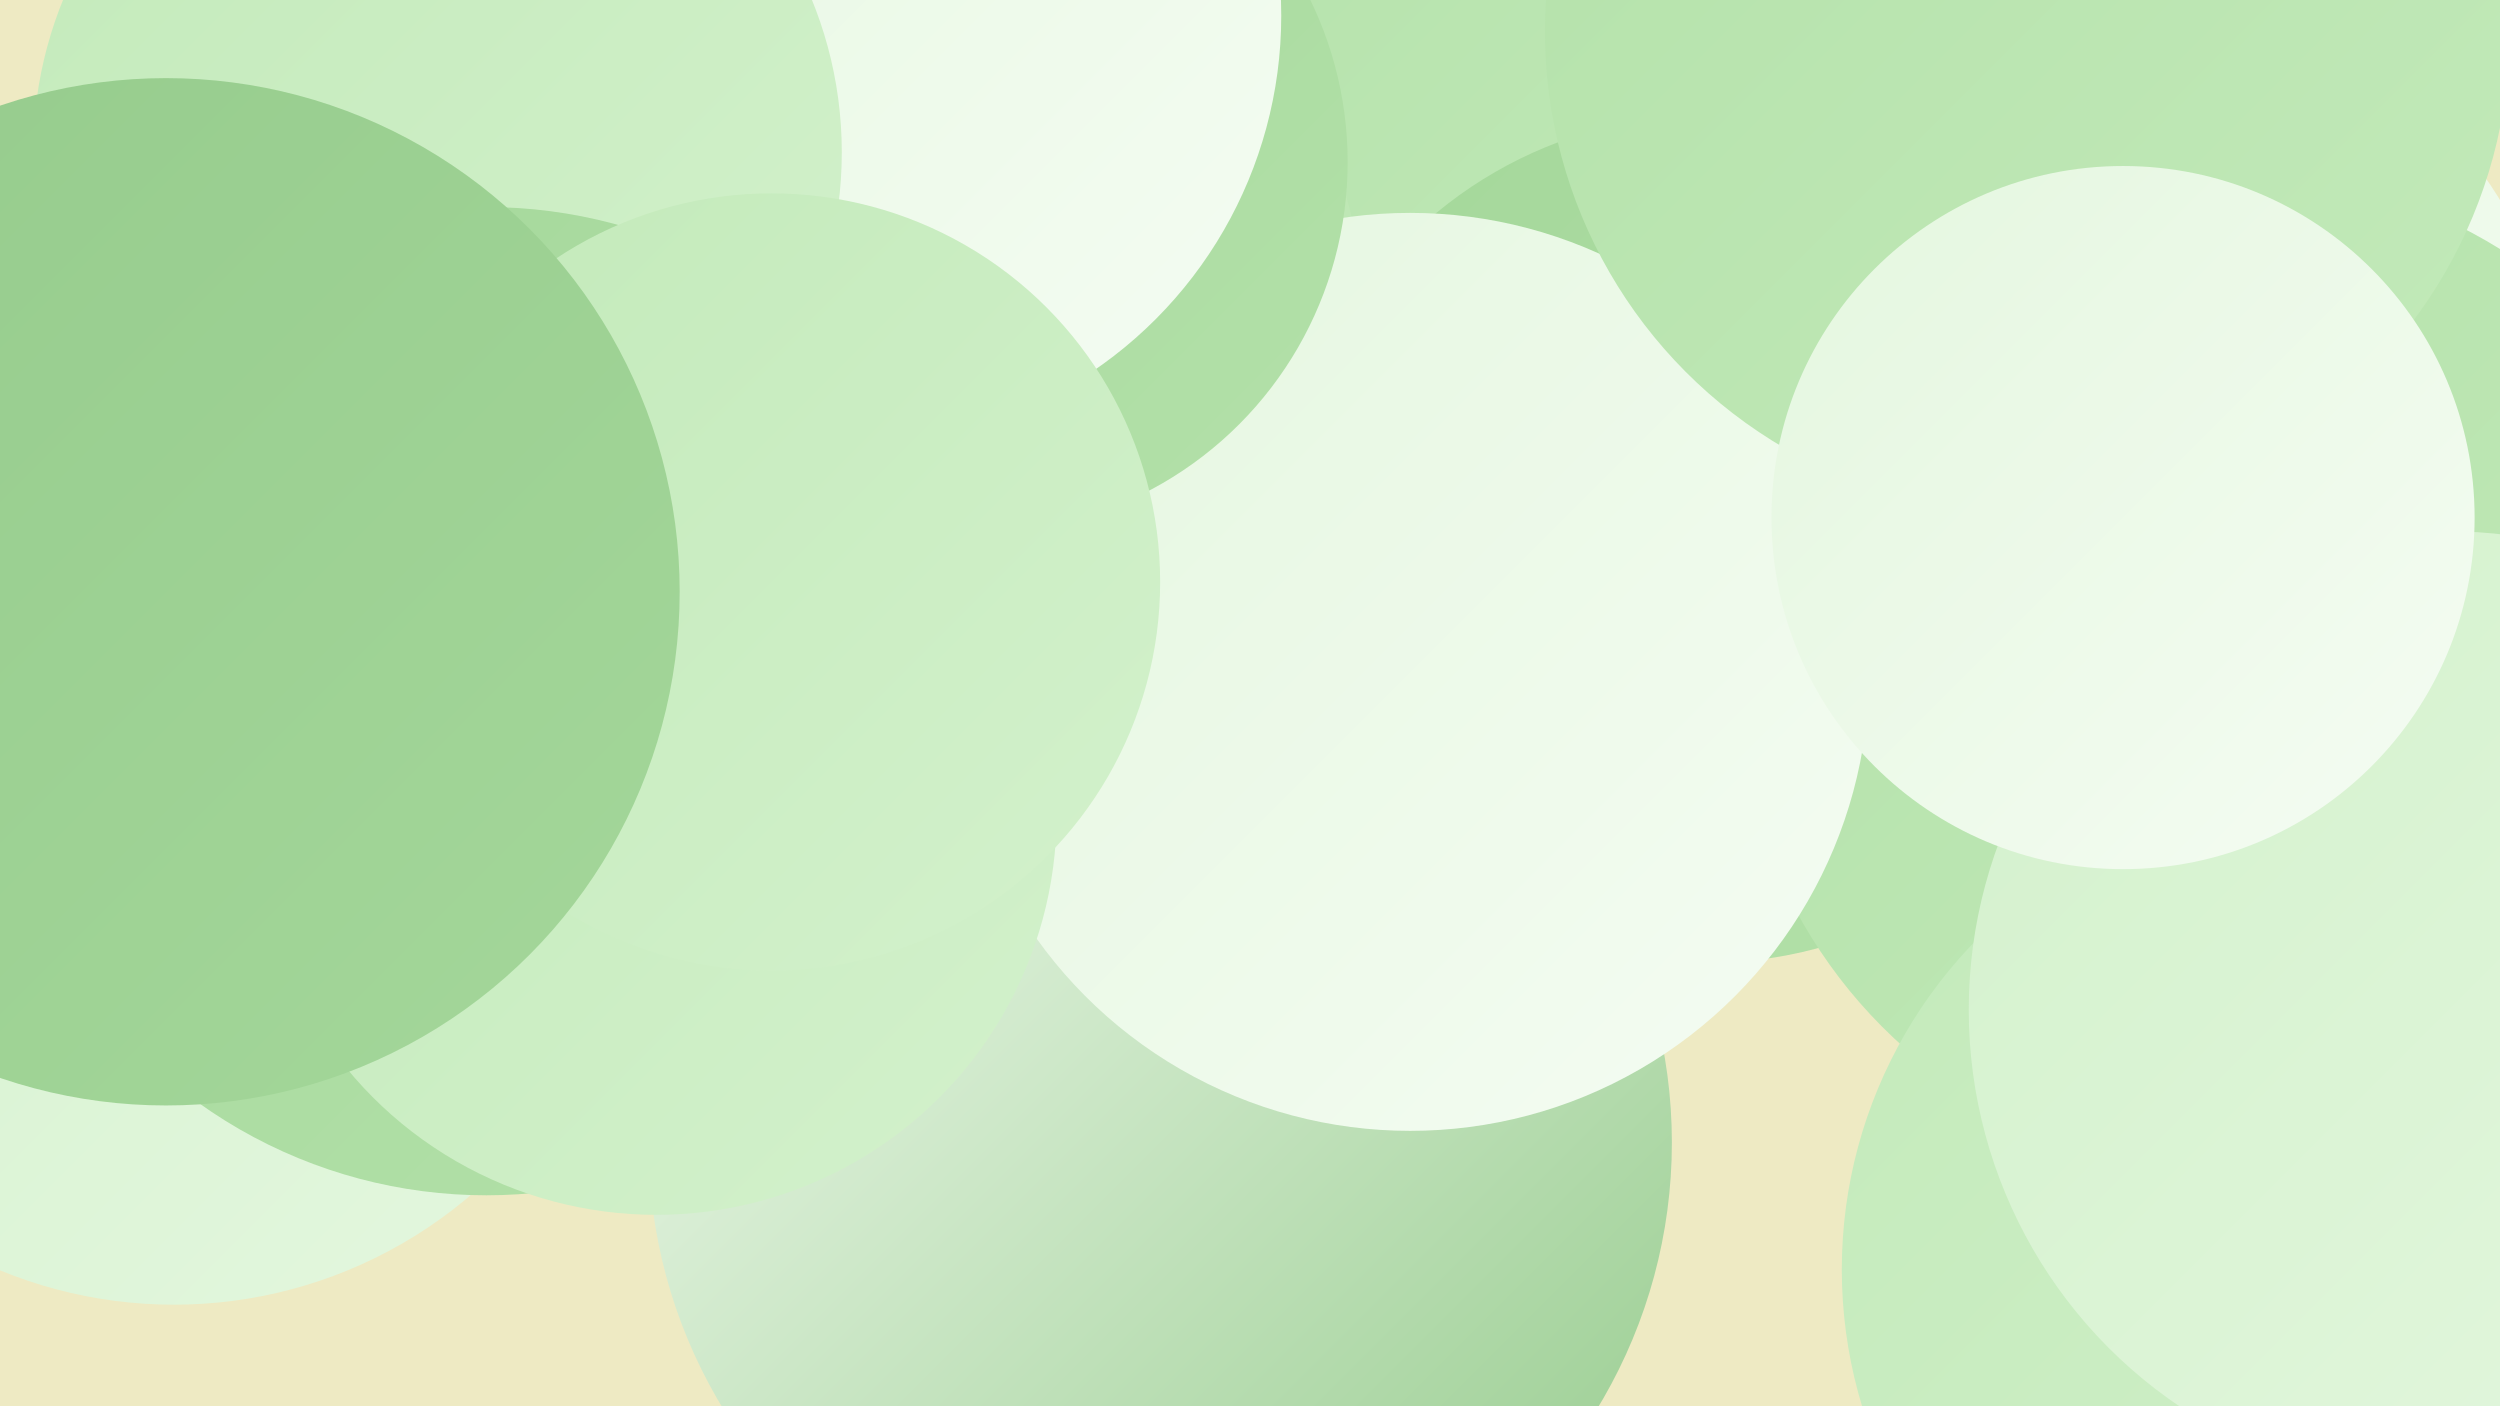
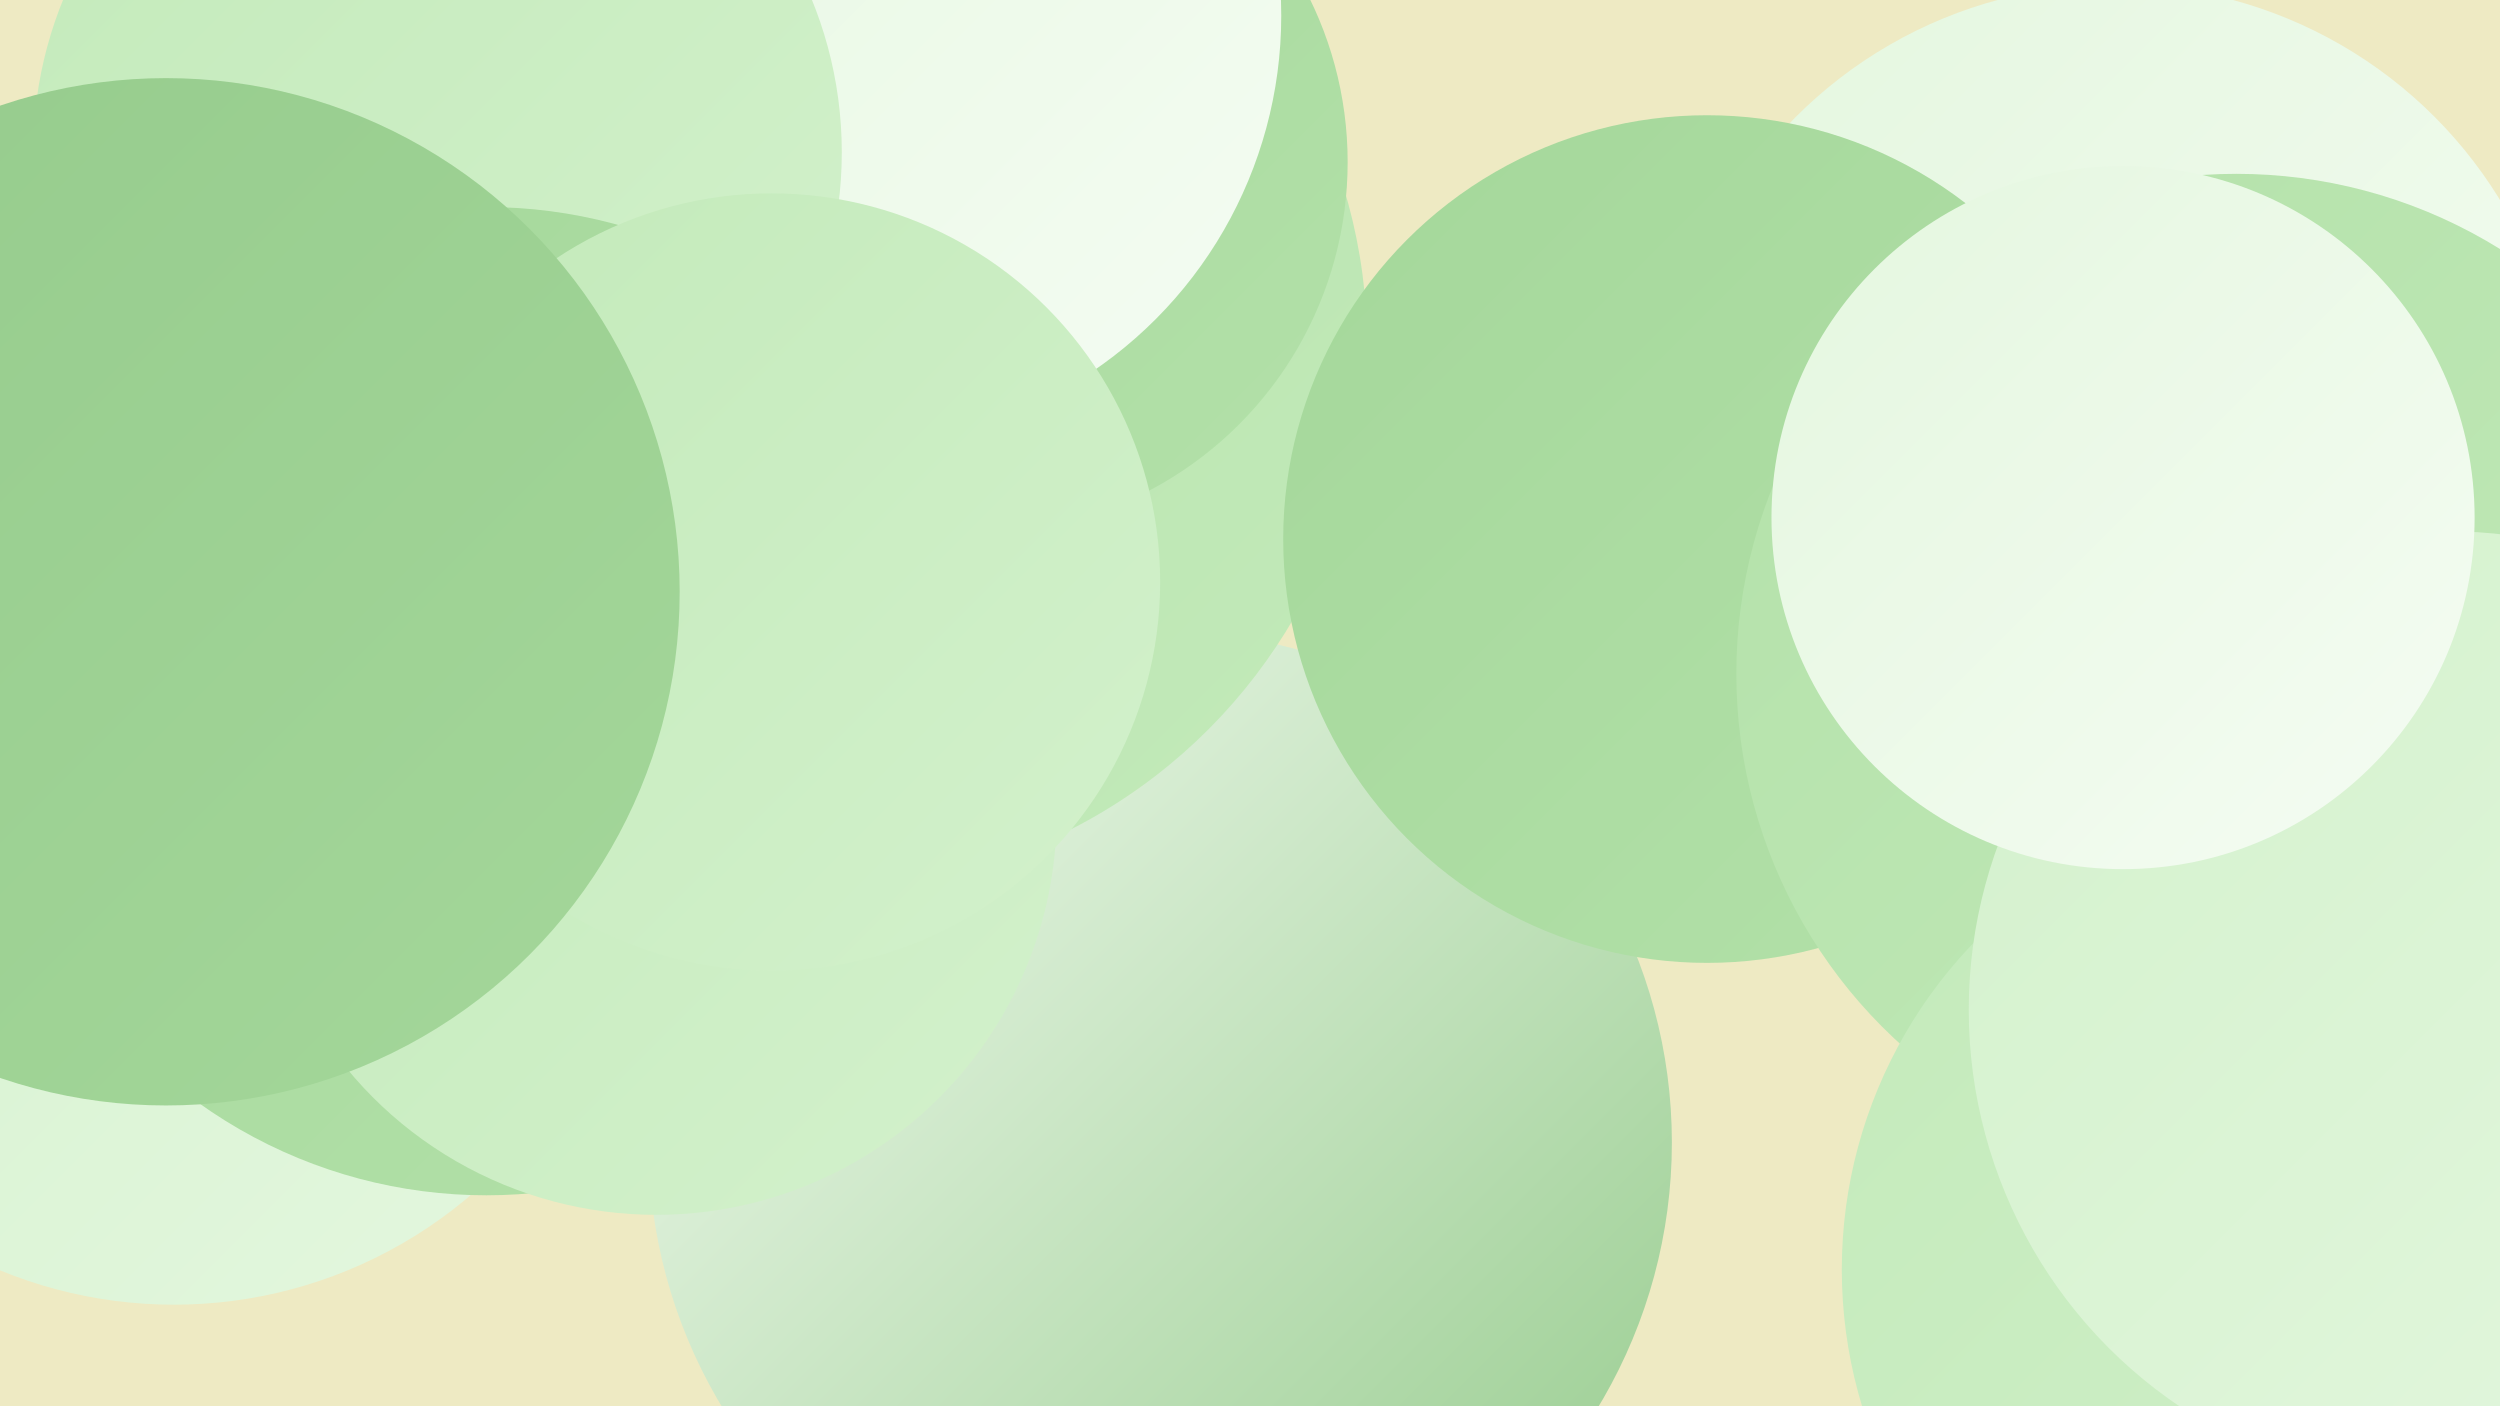
<svg xmlns="http://www.w3.org/2000/svg" width="1280" height="720">
  <defs>
    <linearGradient id="grad0" x1="0%" y1="0%" x2="100%" y2="100%">
      <stop offset="0%" style="stop-color:#95cb8c;stop-opacity:1" />
      <stop offset="100%" style="stop-color:#a4d79a;stop-opacity:1" />
    </linearGradient>
    <linearGradient id="grad1" x1="0%" y1="0%" x2="100%" y2="100%">
      <stop offset="0%" style="stop-color:#a4d79a;stop-opacity:1" />
      <stop offset="100%" style="stop-color:#b3e1a9;stop-opacity:1" />
    </linearGradient>
    <linearGradient id="grad2" x1="0%" y1="0%" x2="100%" y2="100%">
      <stop offset="0%" style="stop-color:#b3e1a9;stop-opacity:1" />
      <stop offset="100%" style="stop-color:#c3eaba;stop-opacity:1" />
    </linearGradient>
    <linearGradient id="grad3" x1="0%" y1="0%" x2="100%" y2="100%">
      <stop offset="0%" style="stop-color:#c3eaba;stop-opacity:1" />
      <stop offset="100%" style="stop-color:#d3f1cc;stop-opacity:1" />
    </linearGradient>
    <linearGradient id="grad4" x1="0%" y1="0%" x2="100%" y2="100%">
      <stop offset="0%" style="stop-color:#d3f1cc;stop-opacity:1" />
      <stop offset="100%" style="stop-color:#e4f7df;stop-opacity:1" />
    </linearGradient>
    <linearGradient id="grad5" x1="0%" y1="0%" x2="100%" y2="100%">
      <stop offset="0%" style="stop-color:#e4f7df;stop-opacity:1" />
      <stop offset="100%" style="stop-color:#f5fcf3;stop-opacity:1" />
    </linearGradient>
    <linearGradient id="grad6" x1="0%" y1="0%" x2="100%" y2="100%">
      <stop offset="0%" style="stop-color:#f5fcf3;stop-opacity:1" />
      <stop offset="100%" style="stop-color:#95cb8c;stop-opacity:1" />
    </linearGradient>
  </defs>
  <rect width="1280" height="720" fill="#eeeac3" />
  <circle cx="1083" cy="223" r="231" fill="url(#grad5)" />
-   <circle cx="673" cy="158" r="220" fill="url(#grad2)" />
  <circle cx="594" cy="585" r="262" fill="url(#grad6)" />
  <circle cx="422" cy="177" r="278" fill="url(#grad2)" />
  <circle cx="89" cy="434" r="234" fill="url(#grad4)" />
  <circle cx="874" cy="276" r="217" fill="url(#grad1)" />
  <circle cx="1145" cy="345" r="256" fill="url(#grad2)" />
-   <circle cx="722" cy="344" r="235" fill="url(#grad5)" />
  <circle cx="1184" cy="650" r="241" fill="url(#grad3)" />
-   <circle cx="102" cy="353" r="203" fill="url(#grad2)" />
  <circle cx="1253" cy="517" r="245" fill="url(#grad4)" />
  <circle cx="500" cy="83" r="190" fill="url(#grad1)" />
  <circle cx="436" cy="8" r="220" fill="url(#grad5)" />
  <circle cx="224" cy="78" r="207" fill="url(#grad3)" />
  <circle cx="249" cy="359" r="253" fill="url(#grad1)" />
-   <circle cx="1038" cy="16" r="247" fill="url(#grad2)" />
  <circle cx="336" cy="417" r="205" fill="url(#grad3)" />
  <circle cx="1087" cy="265" r="180" fill="url(#grad5)" />
  <circle cx="395" cy="298" r="199" fill="url(#grad3)" />
  <circle cx="85" cy="303" r="263" fill="url(#grad0)" />
</svg>